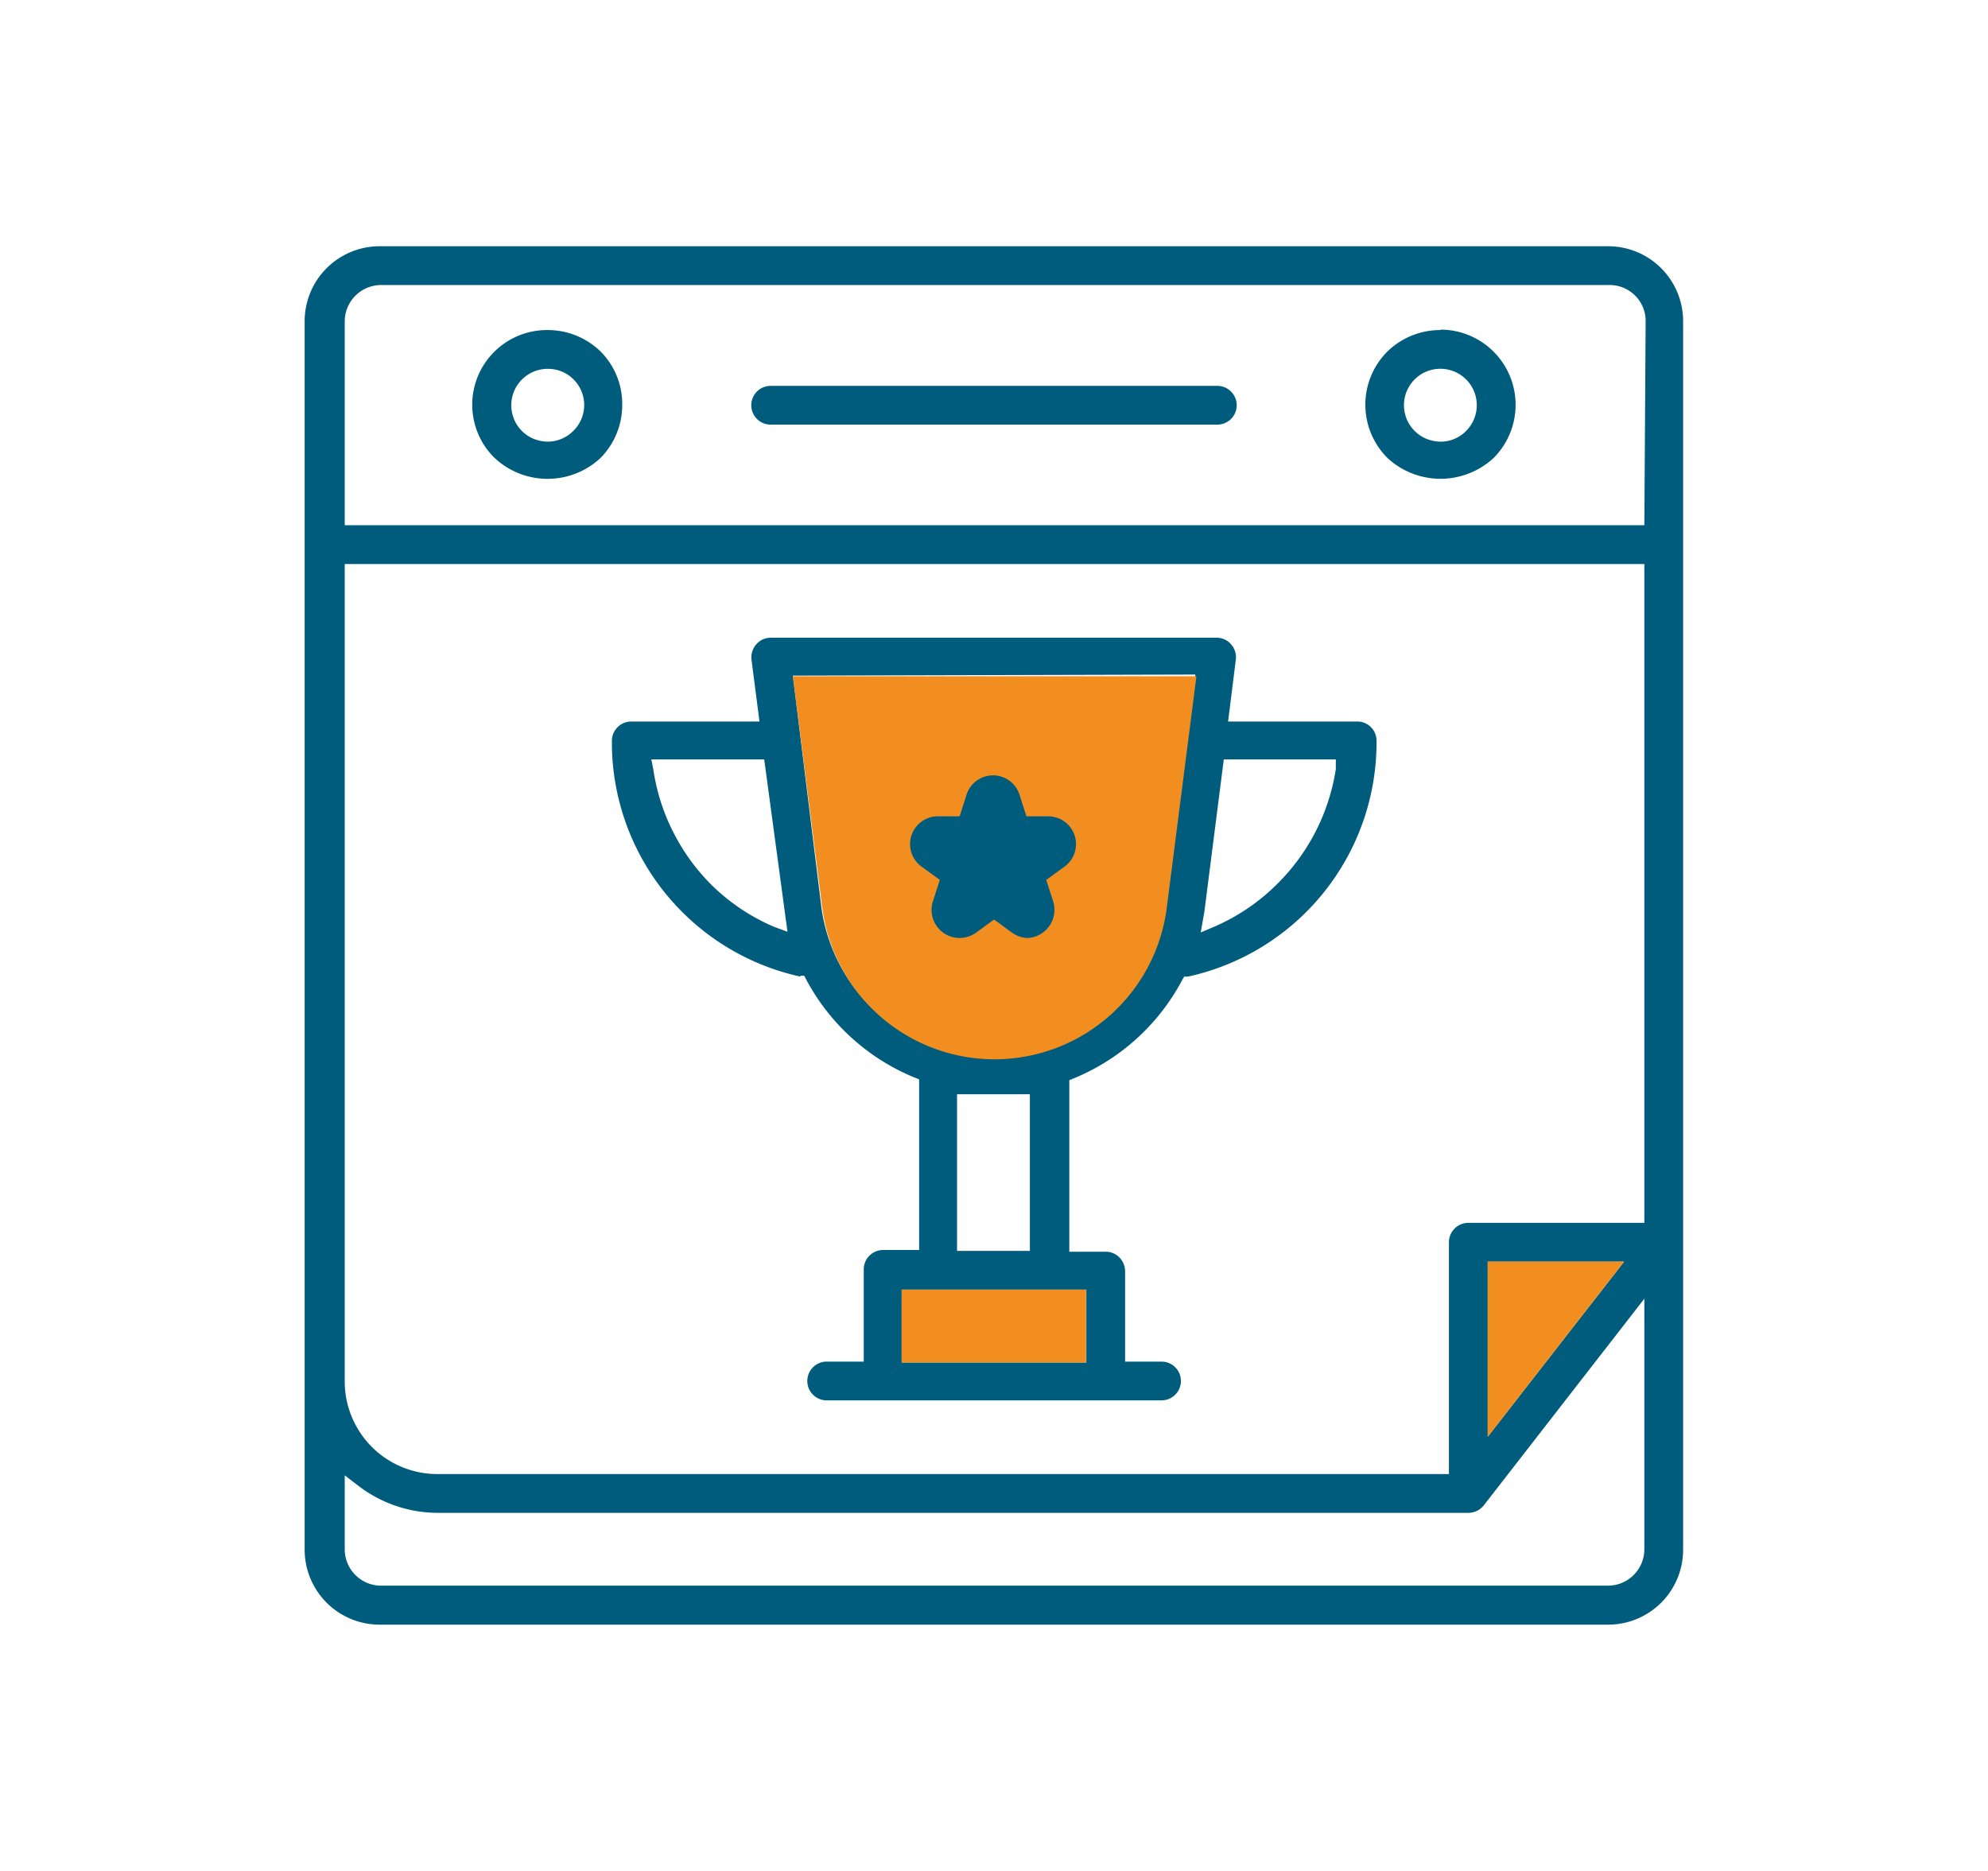
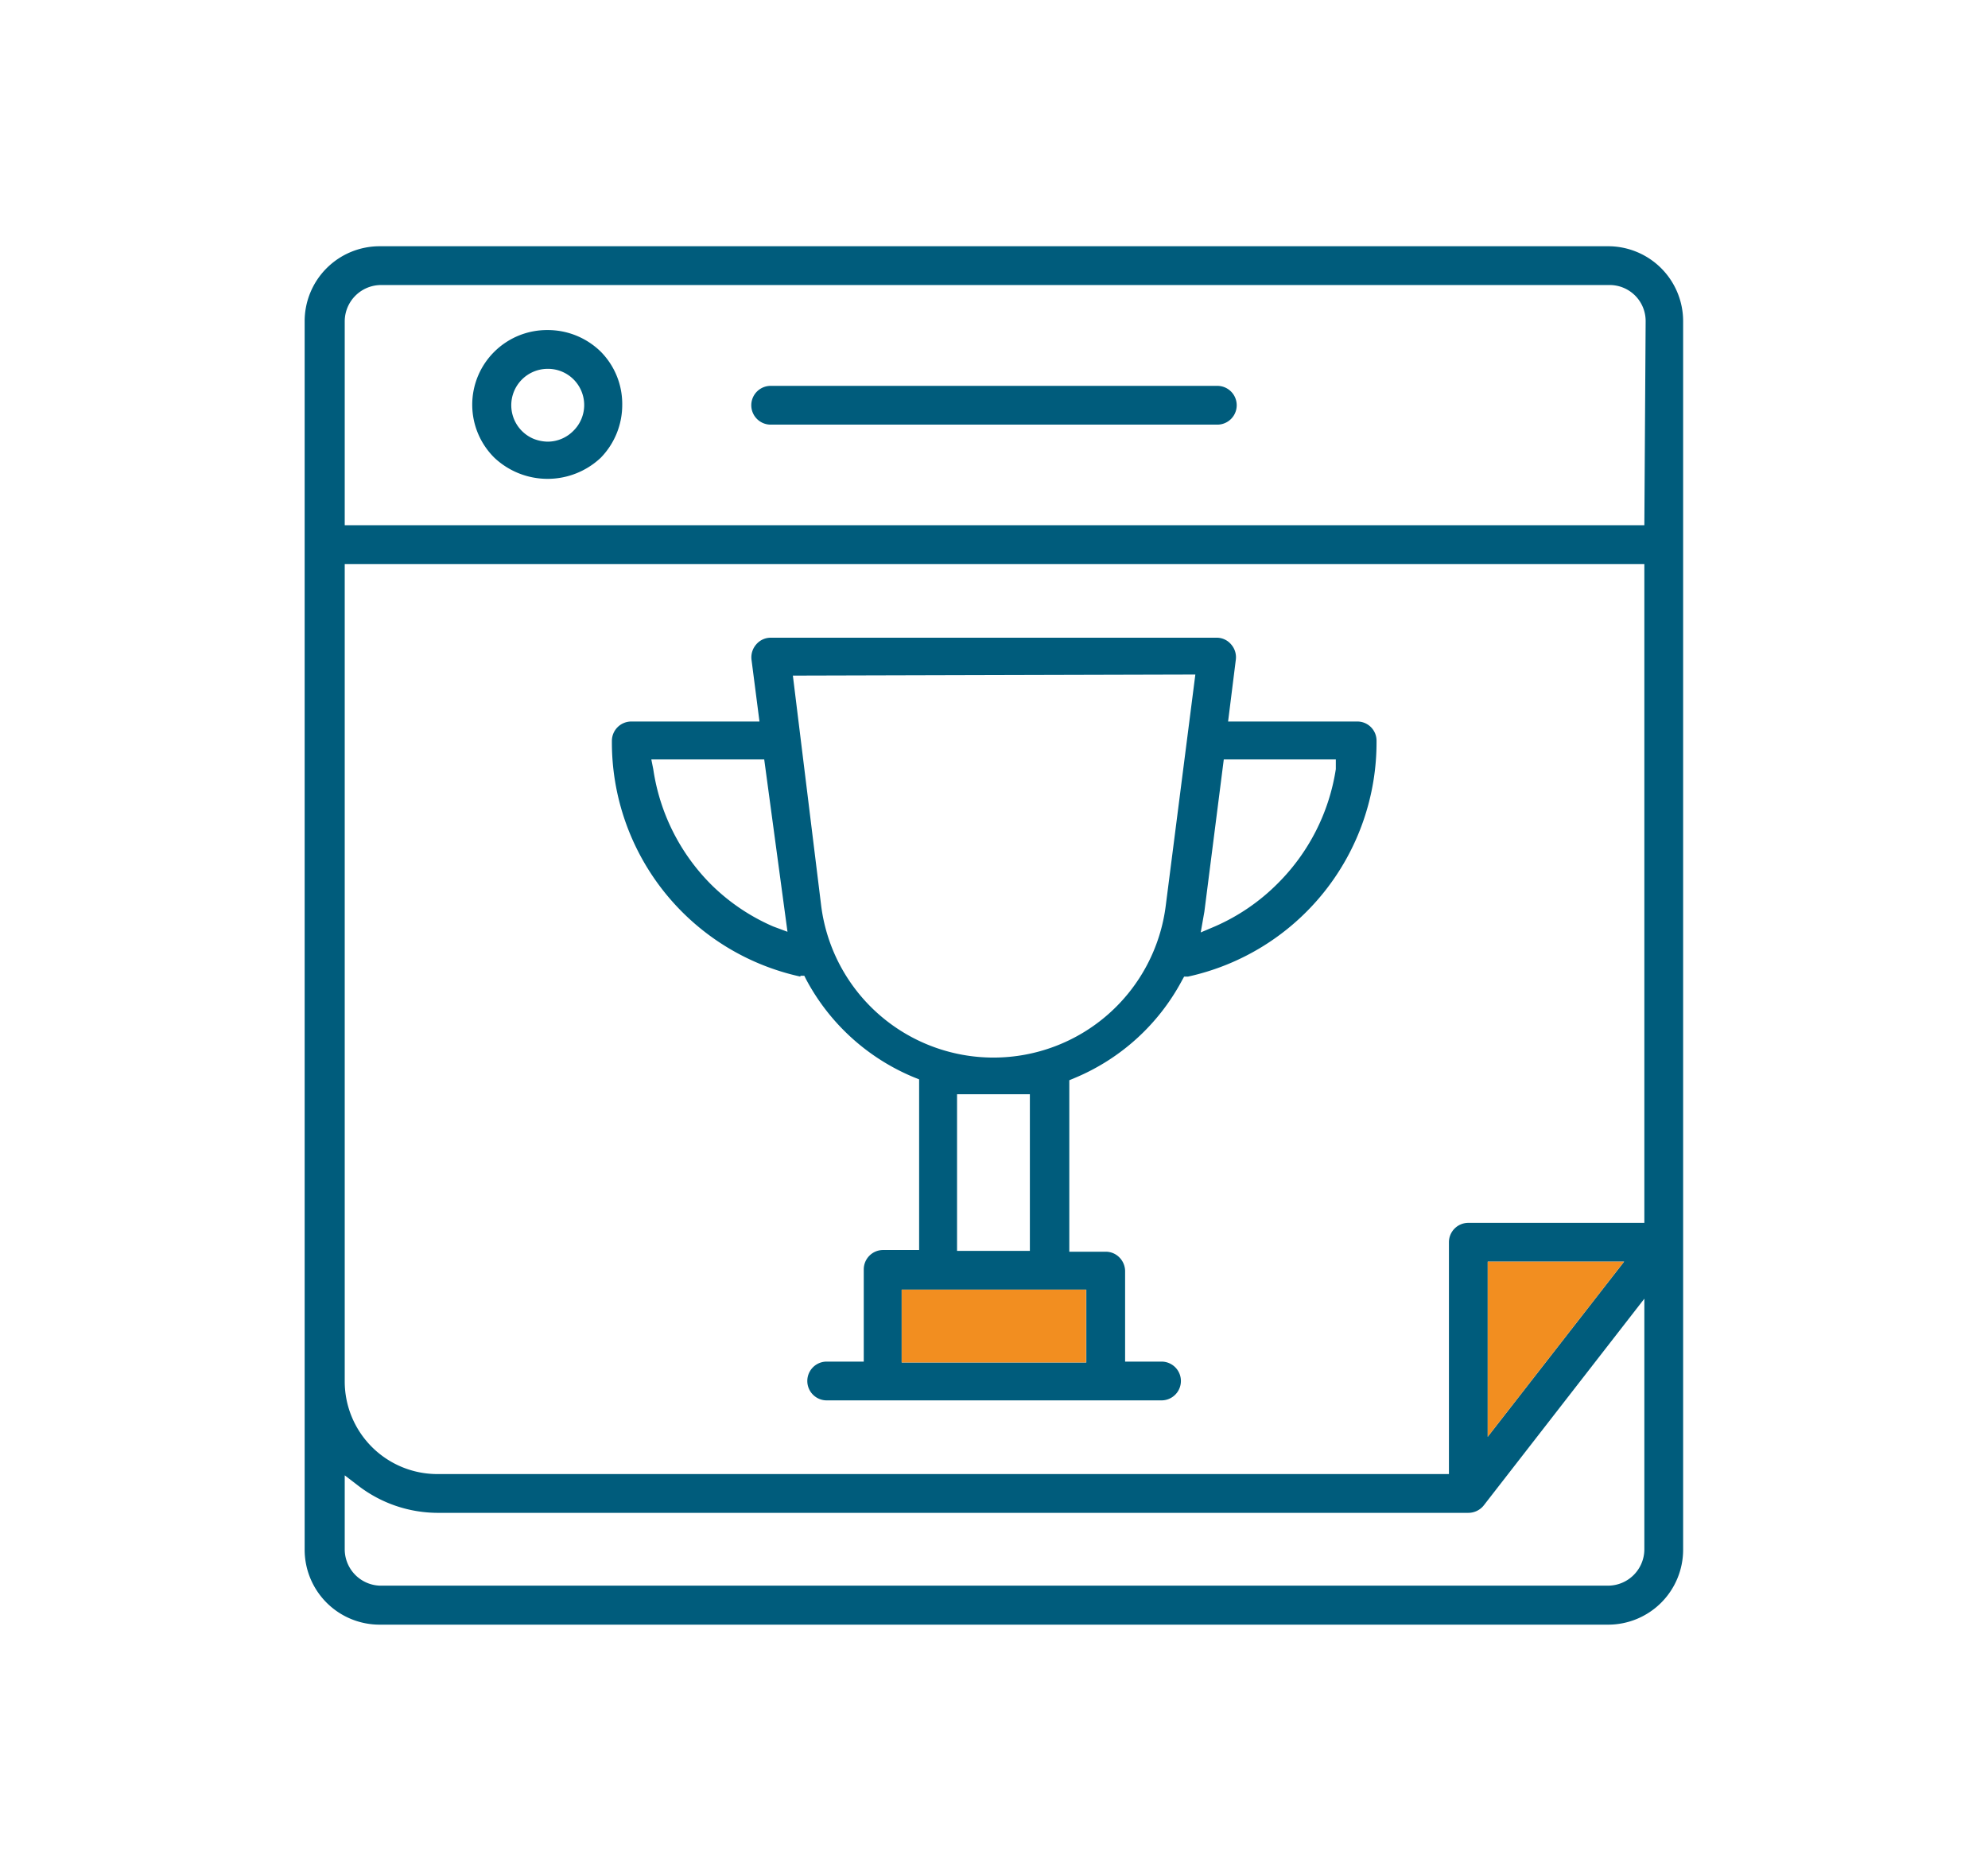
<svg xmlns="http://www.w3.org/2000/svg" id="Layer_2" data-name="Layer 2" viewBox="0 0 92.27 86.83">
  <defs>
    <style>.cls-1{fill:none;}.cls-2{fill:#005c7c;}.cls-3{fill:#f28e20;}</style>
  </defs>
  <title>PRCAI</title>
  <path class="cls-1" d="M57.49,36,56.74,42a8.56,8.56,0,0,0,2-1.48A8.72,8.72,0,0,0,61.12,36Z" />
  <path class="cls-1" d="M66.86,17.91a.9.9,0,0,0-.9.9.91.91,0,0,0,.55.83.94.94,0,0,0,1-.2.91.91,0,0,0,.19-1A.89.89,0,0,0,66.86,17.91Z" />
  <path class="cls-1" d="M42.82,47.39A7.27,7.27,0,0,0,53.33,42l1.25-9.81H37.69L38.94,42A7.27,7.27,0,0,0,42.82,47.39Z" />
  <path class="cls-1" d="M16.74,70v1.88a.91.91,0,0,0,.9.9h57a.91.91,0,0,0,.64-.27.92.92,0,0,0,.26-.63V62.59l-6,7.76a1.72,1.72,0,0,1-1.34.66H20.23A6.93,6.93,0,0,1,16.74,70Z" />
  <path class="cls-1" d="M35.53,42,34.78,36H31.15A8.54,8.54,0,0,0,35.53,42Z" />
  <path class="cls-1" d="M25.41,17.91a.9.9,0,1,0,.64,1.53.91.91,0,0,0,.2-1A.9.9,0,0,0,25.41,17.91Z" />
  <path class="cls-2" d="M74.63,11.43h-57a3.48,3.48,0,0,0-3.49,3.49v57a3.48,3.48,0,0,0,3.49,3.49h57a3.48,3.48,0,0,0,3.49-3.49v-57a3.48,3.48,0,0,0-3.49-3.49ZM16,26.18H76.32V56.76H68.15a.9.9,0,0,0-.9.9V68.42h-47A4.3,4.3,0,0,1,16,64.14ZM75.38,58.56l-6.33,8.13V58.56Zm.94,13.35a1.69,1.69,0,0,1-1.69,1.69h-57A1.69,1.69,0,0,1,16,71.91V68.48l.64.49a6.07,6.07,0,0,0,3.64,1.25H68.15a.91.91,0,0,0,.72-.35l7.45-9.59Zm0-47.53H16V14.92a1.69,1.69,0,0,1,1.69-1.69h57a1.67,1.67,0,0,1,1.69,1.69Z" />
  <polygon class="cls-3" points="75.38 58.56 69.05 58.56 69.05 66.69 75.38 58.56" />
-   <path class="cls-2" d="M66.86,15.32a3.51,3.51,0,0,0-2.47,1,3.49,3.49,0,0,0,0,4.93,3.62,3.62,0,0,0,4.94,0,3.49,3.49,0,0,0-2.47-5.95ZM68.05,20a1.65,1.65,0,0,1-1.19.5,1.84,1.84,0,0,1-.65-.13A1.69,1.69,0,1,1,68.05,20Z" />
  <path class="cls-2" d="M25.41,15.32a3.47,3.47,0,0,0-2.46,1,3.46,3.46,0,0,0,0,4.93,3.6,3.6,0,0,0,4.93,0,3.51,3.51,0,0,0,1-2.46,3.45,3.45,0,0,0-1-2.47A3.51,3.51,0,0,0,25.41,15.32ZM26.61,20a1.68,1.68,0,0,1-1.19.5,1.84,1.84,0,0,1-.65-.13,1.69,1.69,0,0,1,.64-3.25A1.68,1.68,0,0,1,26.61,20Z" />
  <path class="cls-2" d="M56.5,17.91H35.77a.9.9,0,1,0,0,1.8H56.5a.9.9,0,1,0,0-1.8Z" />
  <path class="cls-2" d="M37.15,45.29l.18,0,.08.16a10,10,0,0,0,5,4.55l.25.1v7.92H41a.9.9,0,0,0-.91.9v4.28H38.37a.9.9,0,1,0,0,1.8H53.91a.9.9,0,0,0,0-1.8H52.22V59a.91.91,0,0,0-.27-.64.88.88,0,0,0-.63-.26H49.63V50.14l.24-.1a10,10,0,0,0,5-4.55l.09-.16.18,0a11.13,11.13,0,0,0,8.75-10.94.89.89,0,0,0-.9-.9H57l.36-2.88a.9.9,0,0,0-.22-.7.87.87,0,0,0-.67-.31H35.77a.88.88,0,0,0-.67.31.91.91,0,0,0-.22.71l.37,2.87H29.3a.9.9,0,0,0-.9.9,11.13,11.13,0,0,0,8.75,10.94ZM50.42,59.86v3.38H41.85V59.86Zm-6-1.8V50.79h3.38v7.27ZM55.9,42.31l.9-7.06H62L62,35.7A9.53,9.53,0,0,1,59.31,41a9.43,9.43,0,0,1-2.92,2l-.66.28Zm-.42-11-1.37,10.7a8.06,8.06,0,0,1-16,0h0L36.8,31.36ZM30.23,35.25h5.24l1.08,8L35.88,43A9.39,9.39,0,0,1,33,41.05h0a9.54,9.54,0,0,1-2.68-5.35Z" />
-   <path class="cls-3" d="M38.16,42.09a8.06,8.06,0,0,0,16,0l1.37-10.7H36.8l1.36,10.72Z" />
  <rect class="cls-3" x="41.85" y="59.86" width="8.56" height="3.38" />
-   <path class="cls-2" d="M47.74,43.54a1.33,1.33,0,0,1-.77-.25l-.83-.61-.84.61a1.3,1.3,0,0,1-2-1.45l.32-1-.84-.61a1.29,1.29,0,0,1,.76-2.34h1l.32-1h0a1.29,1.29,0,0,1,2.46,0l.32,1h1a1.29,1.29,0,0,1,.76,2.34l-.84.61.32,1a1.31,1.31,0,0,1-1.23,1.7Z" />
</svg>